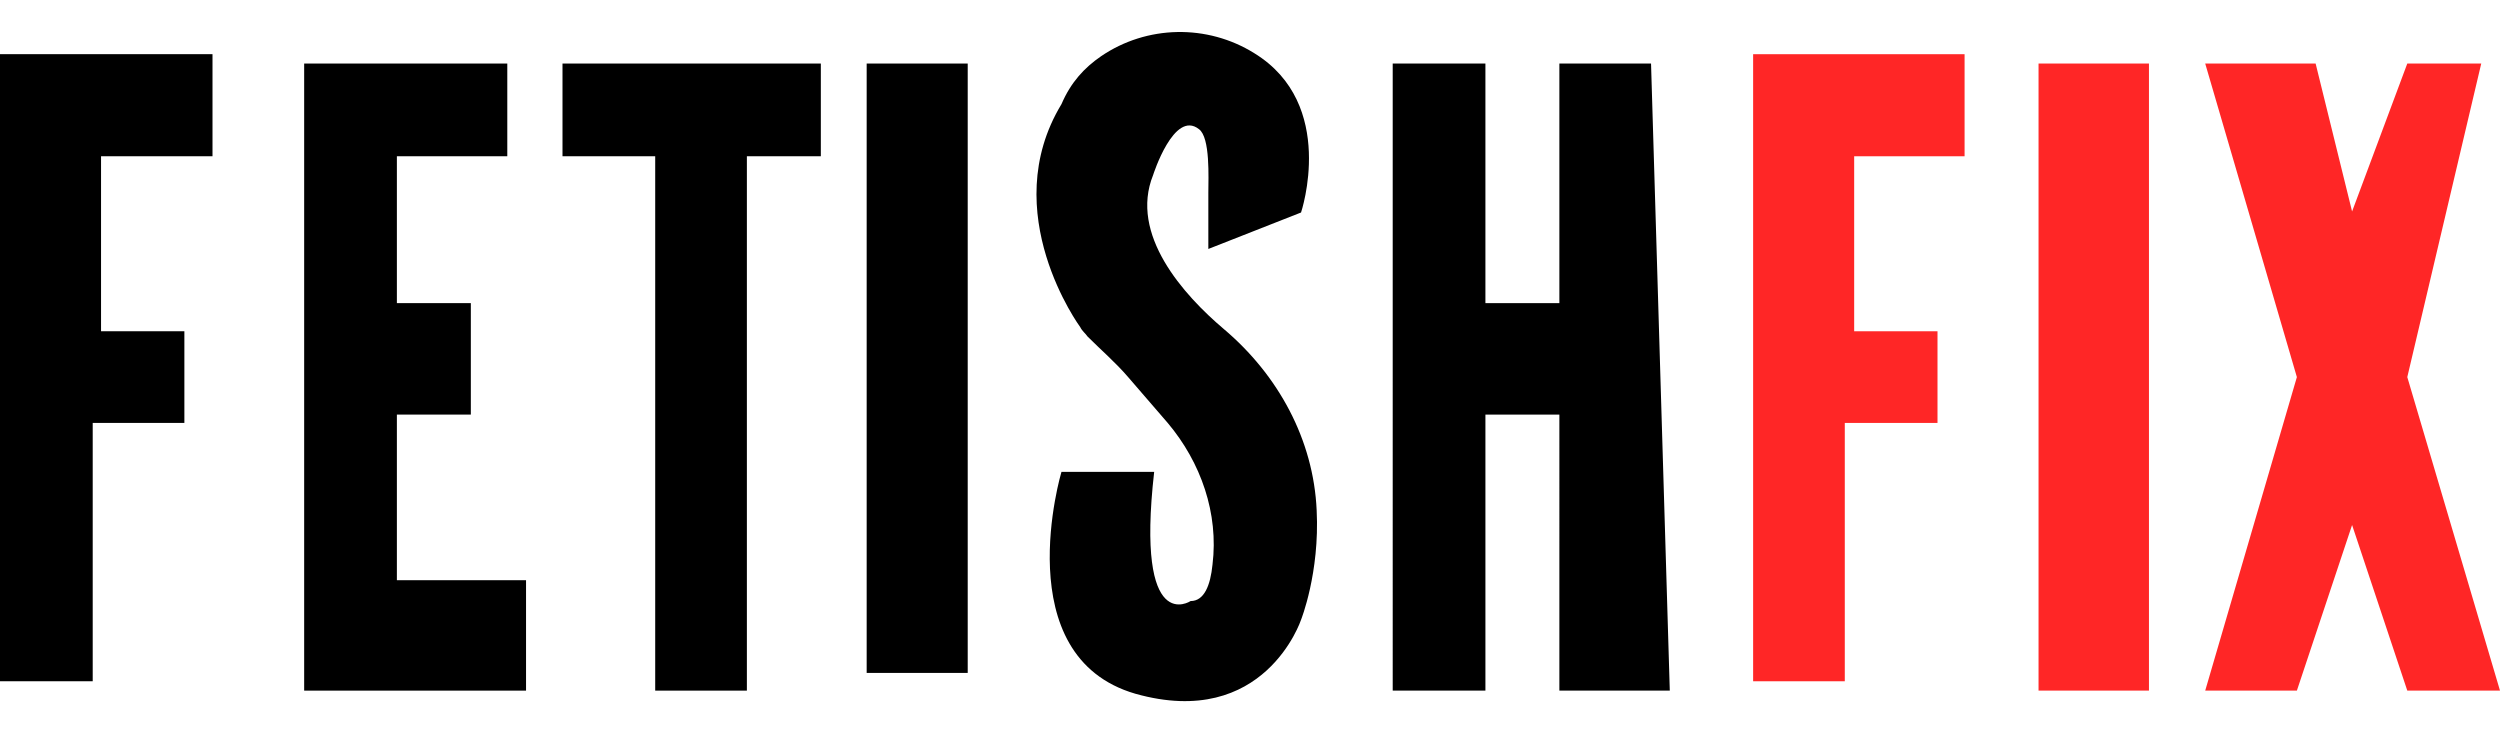
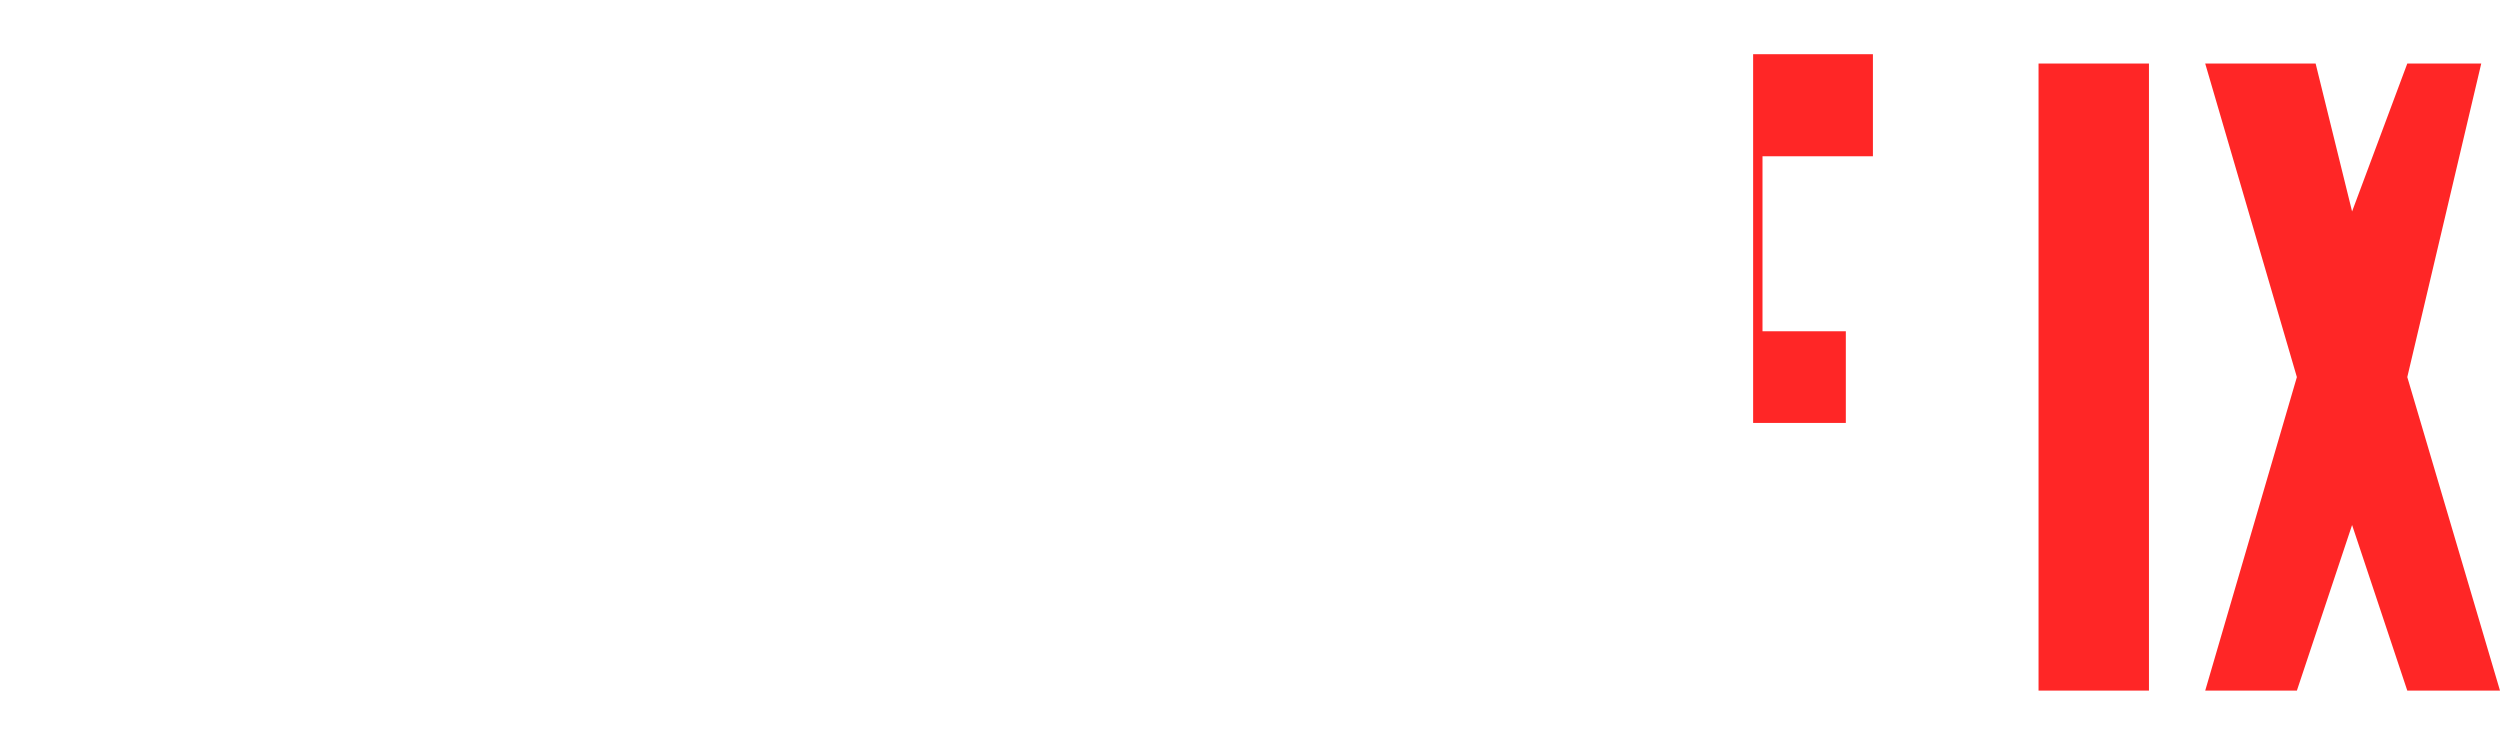
<svg xmlns="http://www.w3.org/2000/svg" xml:space="preserve" id="Layer_5" x="0" y="0" style="enable-background:new 0 0 240 70" version="1.1" viewBox="0 0 240 70">
  <style>.st0{fill:#ff2626}</style>
-   <path d="M0 5.2v60.2h8.9V40.6h8.8v-8.8h-8V15h10.7V5.2zM83.2 6.1h9.7v58.5h-9.7zM71.7 66.3V15h7.1V6.1H54V15h8.9v51.3zM29.2 6.1h19.5V15H38.1v14.1h7.1v10.7h-7.1v15.9h12.4v10.6H29.2z" />
-   <path d="M168.3 5.2v60.2h8.8V40.6h8.9v-8.8h-8V15h10.6V5.2zM195.7 6.1h10.6v60.2h-10.6zM211.7 6.1l8.8 30.1-8.8 30.1h8.8l5.3-15.9 5.3 15.9h8.9l-8.9-30.1 7.1-30.1h-7.1l-5.3 14.2-3.5-14.2z" class="st0" />
-   <path d="M133.7 6.1h8.9v23h7.1v-23h8.8l1.8 60.2h-10.6V39.8h-7.1v26.5h-8.9zM8.9 35.3h1.8v1.8H8.9zM126.4 49c-.3-6.8-3.7-13-8.9-17.4-3.9-3.3-9.1-9.1-6.8-14.8 0 0 2-6.3 4.4-4.4 1.1.8.9 4.7.9 6.1v5.4l8.9-3.5s3.5-10.4-4.5-15.3c-4.5-2.8-10.3-2.7-14.7.3-1.6 1.1-2.9 2.5-3.8 4.6-6.3 10.4 1.8 21.4 1.8 21.4.2.4.5.6.7.9 1.3 1.3 2.7 2.5 3.9 3.9l3.8 4.4c3.2 3.8 4.9 8.7 4.3 13.6-.2 2-.8 3.5-2.1 3.5 0 0-5.3 3.5-3.5-12.4h-8.9S96.6 63 109 66.6c12.4 3.5 15.9-7.1 15.9-7.1s1.8-4.5 1.5-10.5z" />
+   <path d="M168.3 5.2v60.2V40.6h8.9v-8.8h-8V15h10.6V5.2zM195.7 6.1h10.6v60.2h-10.6zM211.7 6.1l8.8 30.1-8.8 30.1h8.8l5.3-15.9 5.3 15.9h8.9l-8.9-30.1 7.1-30.1h-7.1l-5.3 14.2-3.5-14.2z" class="st0" />
</svg>